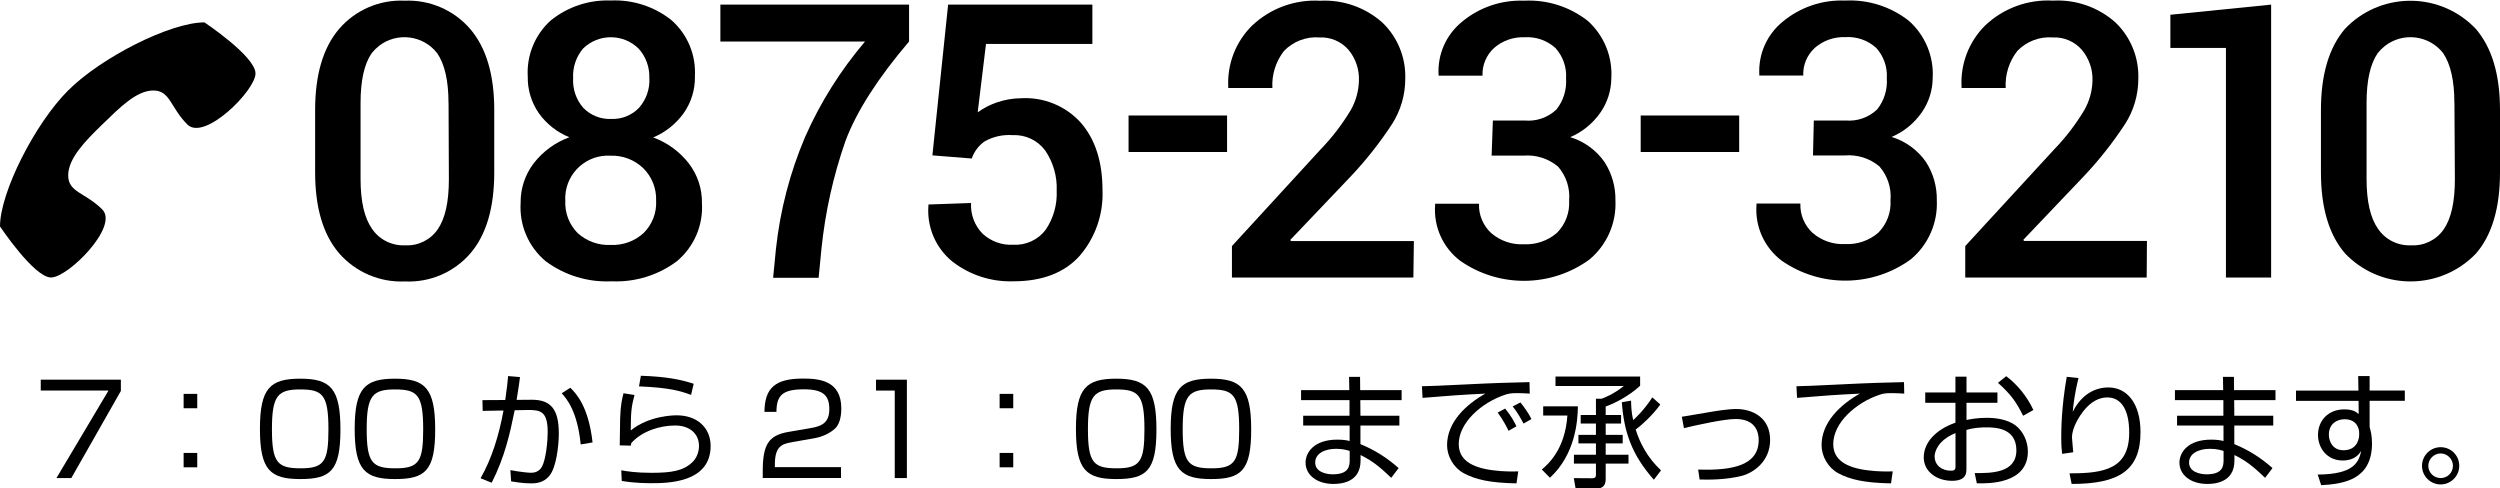
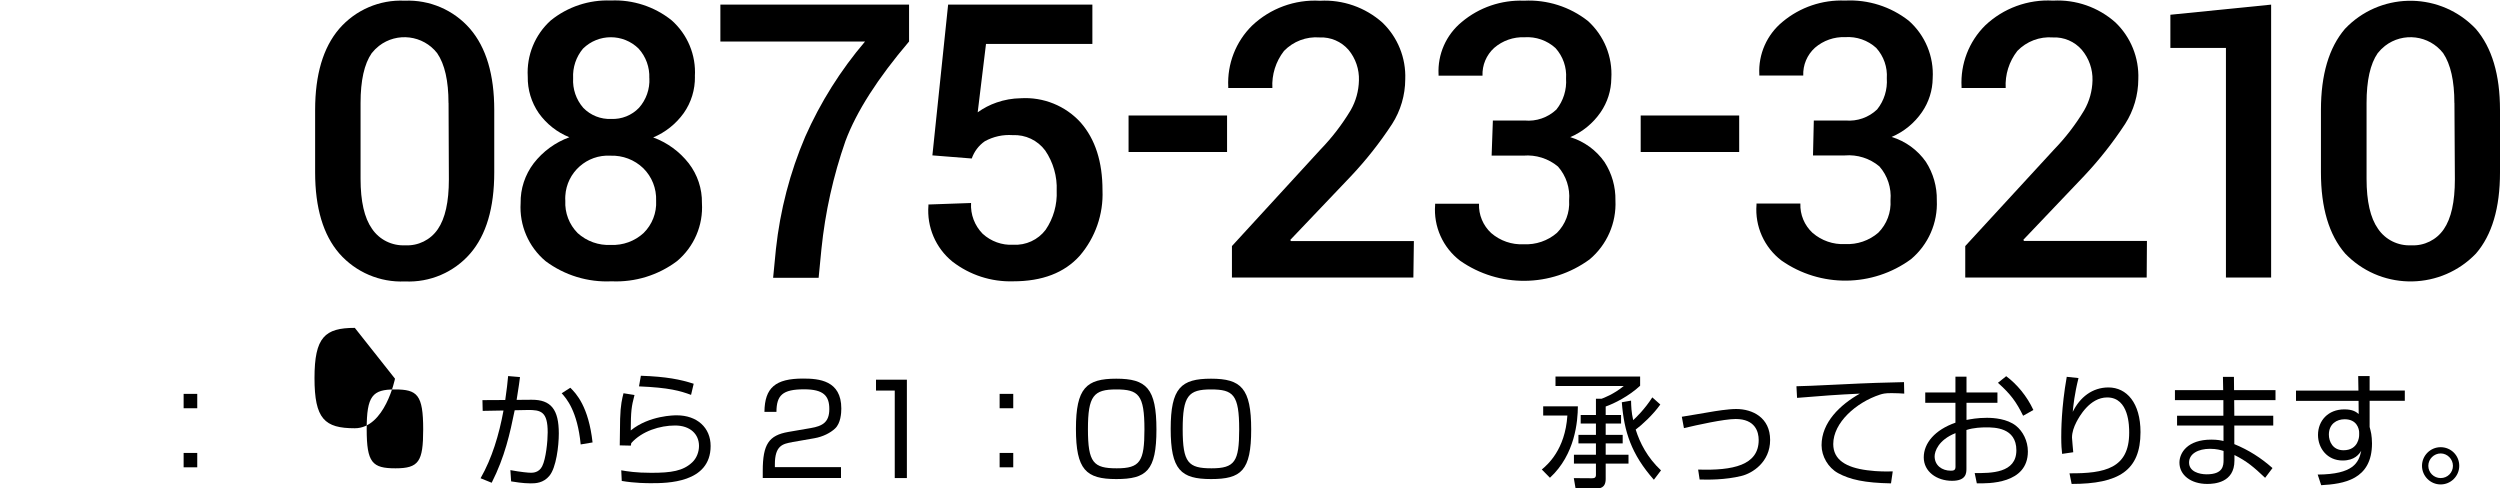
<svg xmlns="http://www.w3.org/2000/svg" id="_レイヤー_1" width="400" height="78.12" viewBox="0 0 400 78.12">
  <path d="m79.08,27.58c0,5.68-1.28,10.01-3.84,12.98-2.61,3.01-6.46,4.66-10.45,4.47-4,.18-7.86-1.47-10.5-4.47-2.58-2.98-3.87-7.31-3.87-12.98v-9.98c0-5.66,1.28-9.98,3.84-12.98C56.89,1.58,60.75-.08,64.74.11c4-.17,7.85,1.48,10.47,4.5,2.58,3,3.87,7.33,3.87,12.98v9.98Zm-7.32-11.1c0-3.54-.6-6.2-1.81-7.97-2.25-2.89-6.43-3.41-9.32-1.16-.43.34-.82.73-1.16,1.16-1.19,1.72-1.78,4.37-1.78,7.97v12.14c0,3.59.61,6.25,1.82,7.97,1.18,1.76,3.2,2.76,5.32,2.66,2.07.11,4.05-.86,5.22-2.58,1.18-1.72,1.77-4.37,1.77-7.97l-.05-12.21Z" stroke-width="0" />
  <path d="m111.19,12.25c.03,2.09-.59,4.13-1.79,5.84-1.24,1.73-2.93,3.08-4.89,3.9,2.25.82,4.22,2.26,5.69,4.14,1.4,1.82,2.15,4.06,2.11,6.36.22,3.55-1.26,7-3.99,9.29-3.01,2.26-6.71,3.4-10.47,3.23-3.79.18-7.52-.96-10.56-3.23-2.73-2.29-4.21-5.74-3.99-9.29-.04-2.29.7-4.53,2.09-6.36,1.47-1.9,3.45-3.35,5.71-4.17-1.97-.79-3.66-2.13-4.89-3.85-1.19-1.72-1.81-3.77-1.77-5.86-.2-3.39,1.15-6.7,3.68-8.98,2.71-2.19,6.13-3.33,9.62-3.19,3.51-.16,6.97.97,9.71,3.16,2.56,2.26,3.94,5.58,3.73,8.99Zm-6.21,19.86c.07-1.95-.67-3.83-2.06-5.2-1.4-1.35-3.29-2.07-5.24-2-3.77-.22-7.01,2.66-7.23,6.43-.02.26-.02.52,0,.78-.1,1.93.62,3.81,1.98,5.18,1.45,1.31,3.36,1.99,5.32,1.89,1.92.08,3.8-.6,5.22-1.9,1.38-1.36,2.11-3.24,2.01-5.16Zm-1.09-19.6c.07-1.74-.54-3.44-1.71-4.73-2.47-2.43-6.43-2.43-8.9,0-1.11,1.32-1.67,3.01-1.58,4.73-.1,1.73.48,3.43,1.62,4.74,1.17,1.21,2.81,1.86,4.49,1.78,1.66.07,3.28-.58,4.43-1.78,1.15-1.3,1.75-3,1.66-4.74Z" stroke-width="0" />
  <path d="m145.45,6.64c-5.02,5.9-8.42,11.21-10.18,15.93-1.95,5.58-3.24,11.38-3.84,17.26l-.45,4.62h-7.28l.45-4.62c.67-6.18,2.24-12.23,4.68-17.95,2.44-5.52,5.67-10.65,9.58-15.24h-23.15V.74h30.19v5.9Z" stroke-width="0" />
  <path d="m149.18,24.88l2.52-24.14h23.08v6.29h-17.02l-1.33,10.94c.93-.67,1.95-1.2,3.03-1.57,1.23-.43,2.52-.66,3.83-.68,3.64-.23,7.19,1.2,9.63,3.9,2.32,2.66,3.48,6.26,3.48,10.82.16,3.83-1.15,7.58-3.65,10.49-2.45,2.72-5.99,4.08-10.63,4.08-3.52.11-6.96-1.01-9.74-3.16-2.68-2.18-4.11-5.54-3.83-8.98v-.15l6.82-.24c-.11,1.83.57,3.62,1.86,4.93,1.33,1.21,3.09,1.85,4.89,1.75,2.02.11,3.96-.78,5.18-2.39,1.25-1.84,1.87-4.03,1.77-6.25.1-2.28-.55-4.54-1.83-6.43-1.22-1.65-3.18-2.57-5.22-2.47-1.55-.11-3.09.23-4.45.98-.97.67-1.7,1.64-2.09,2.76l-6.3-.5Z" stroke-width="0" />
  <path d="m196.33,24.32h-15.76v-5.84h15.76v5.84Z" stroke-width="0" />
  <path d="m226.13,44.4h-29.02v-5.03l14.19-15.47c1.83-1.89,3.44-3.99,4.8-6.25.84-1.46,1.29-3.1,1.33-4.78.06-1.78-.53-3.53-1.67-4.9-1.16-1.33-2.86-2.06-4.62-1.98-2.13-.17-4.22.63-5.7,2.16-1.32,1.69-1.98,3.8-1.86,5.93h-7.06v-.19c-.18-3.66,1.2-7.22,3.81-9.79,2.92-2.77,6.85-4.21,10.87-3.98,3.65-.2,7.23,1.05,9.97,3.48,2.47,2.36,3.8,5.67,3.67,9.08-.01,2.54-.74,5.03-2.11,7.17-1.94,2.96-4.13,5.74-6.55,8.31l-9.73,10.22.09.19h19.68l-.08,5.82Z" stroke-width="0" />
  <path d="m238.84,19.28h5.08c1.87.18,3.73-.46,5.1-1.75,1.12-1.4,1.67-3.17,1.55-4.97.12-1.79-.49-3.54-1.69-4.87-1.35-1.23-3.14-1.85-4.96-1.73-1.77-.07-3.51.54-4.85,1.7-1.25,1.13-1.94,2.76-1.87,4.45h-7.03v-.19c-.17-3.23,1.21-6.35,3.71-8.4,2.78-2.34,6.34-3.55,9.97-3.41,3.68-.19,7.31.96,10.21,3.24,2.59,2.34,3.97,5.73,3.75,9.21-.02,1.93-.62,3.81-1.71,5.4-1.21,1.76-2.9,3.15-4.86,3.98,2.22.68,4.15,2.08,5.48,3.98,1.18,1.83,1.79,3.97,1.75,6.15.17,3.61-1.36,7.1-4.13,9.43-6.15,4.5-14.49,4.58-20.73.21-2.76-2.11-4.26-5.47-3.99-8.92v-.19h7.02c-.07,1.77.65,3.49,1.95,4.69,1.44,1.24,3.3,1.89,5.2,1.79,1.94.1,3.85-.55,5.32-1.82,1.36-1.37,2.07-3.25,1.95-5.18.17-1.98-.47-3.94-1.78-5.43-1.54-1.29-3.54-1.92-5.54-1.75h-5.08l.2-5.63Z" stroke-width="0" />
  <path d="m278.26,24.32h-15.75v-5.84h15.76v5.84Z" stroke-width="0" />
  <path d="m290.21,19.28h5.08c1.86.16,3.7-.48,5.05-1.77,1.12-1.4,1.67-3.17,1.55-4.97.12-1.79-.49-3.54-1.69-4.87-1.35-1.23-3.14-1.85-4.96-1.73-1.77-.07-3.51.54-4.85,1.7-1.25,1.13-1.94,2.76-1.87,4.45h-7.03v-.19c-.17-3.24,1.22-6.37,3.73-8.42,2.79-2.33,6.36-3.54,9.99-3.39,3.68-.19,7.31.96,10.21,3.24,2.61,2.32,4.02,5.71,3.81,9.2-.02,1.93-.62,3.81-1.71,5.4-1.21,1.76-2.9,3.15-4.86,3.98,2.22.68,4.15,2.08,5.48,3.98,1.18,1.83,1.79,3.97,1.75,6.15.17,3.61-1.36,7.1-4.13,9.43-6.15,4.5-14.49,4.58-20.73.21-2.76-2.11-4.26-5.47-3.99-8.92v-.19h7.02c-.07,1.77.65,3.49,1.95,4.69,1.44,1.24,3.3,1.89,5.2,1.79,1.94.1,3.85-.55,5.32-1.82,1.36-1.37,2.07-3.25,1.95-5.18.17-1.98-.47-3.94-1.78-5.43-1.54-1.29-3.54-1.92-5.54-1.75h-5.08l.13-5.62Z" stroke-width="0" />
  <path d="m343.46,44.4h-29.02v-5.03l14.23-15.47c1.83-1.89,3.44-3.99,4.8-6.25.84-1.46,1.29-3.1,1.33-4.78.05-1.79-.56-3.53-1.71-4.9-1.16-1.33-2.86-2.06-4.62-1.98-2.13-.17-4.22.63-5.7,2.16-1.32,1.69-1.98,3.8-1.86,5.93h-7.06v-.19c-.2-3.66,1.17-7.23,3.77-9.81,2.92-2.77,6.85-4.21,10.87-3.98,3.65-.2,7.23,1.05,9.97,3.48,2.47,2.36,3.8,5.67,3.67,9.08-.01,2.54-.74,5.03-2.11,7.17-1.94,2.96-4.13,5.74-6.55,8.31l-9.73,10.22.09.19h19.68l-.04,5.84Z" stroke-width="0" />
  <path d="m363.38,44.4h-7.23V7.67h-8.89V2.36l16.12-1.62v43.66Z" stroke-width="0" />
  <path d="m400,27.58c0,5.68-1.28,10.01-3.84,12.98-5.54,5.78-14.72,5.98-20.5.44-.15-.14-.3-.29-.44-.44-2.58-2.98-3.87-7.31-3.87-12.98v-9.98c0-5.66,1.28-9.98,3.84-12.98,5.48-5.78,14.62-6.02,20.4-.54.19.18.37.36.54.54,2.58,3,3.87,7.33,3.87,12.98v9.98Zm-7.3-11.1c0-3.54-.6-6.2-1.79-7.97-2.25-2.89-6.43-3.41-9.32-1.16-.43.34-.82.73-1.16,1.16-1.19,1.72-1.78,4.37-1.78,7.97v12.14c0,3.59.61,6.25,1.82,7.97,1.18,1.76,3.2,2.76,5.32,2.66,2.07.11,4.05-.86,5.22-2.58,1.18-1.72,1.77-4.37,1.77-7.97l-.07-12.21Z" stroke-width="0" />
-   <path d="m16.36,33.51c-2.72-2.72-5.45-2.72-5.45-5.44s2.71-5.5,5.45-8.15,5.45-5.44,8.17-5.44,2.72,2.72,5.45,5.44c2.72,2.72,10.9-5.44,10.9-8.17s-8.17-8.17-8.17-8.17c-5.45,0-16.5,5.59-21.81,10.89C5.59,19.77,0,30.79,0,36.23c0,0,5.45,8.17,8.17,8.17s10.91-8.17,8.19-10.89Z" stroke-width="0" />
  <rect width="400" height="45.14" fill="none" stroke-width="0" />
-   <path d="m19.34,60.75v1.8l-7.93,13.94h-2.38l8.33-14H6.52v-1.74h12.82Z" stroke-width="0" />
  <path d="m31.56,63.02v2.3h-2.18v-2.3h2.18Zm0,9.45v2.3h-2.18v-2.3h2.18Z" stroke-width="0" />
-   <path d="m48.04,60.59c4.81,0,6.43,1.52,6.43,8.13s-1.6,7.93-6.43,7.93-6.45-1.48-6.45-8.03,1.66-8.03,6.45-8.03Zm-4.53,8.07c0,5.37.88,6.27,4.61,6.27s4.43-1.08,4.43-6.21c0-5.59-.94-6.41-4.53-6.41s-4.51,1.02-4.51,6.35Z" stroke-width="0" />
-   <path d="m63.2,60.59c4.81,0,6.43,1.52,6.43,8.13s-1.6,7.93-6.43,7.93-6.45-1.48-6.45-8.03,1.66-8.03,6.45-8.03Zm-4.53,8.07c0,5.37.88,6.27,4.61,6.27s4.43-1.08,4.43-6.21c0-5.59-.94-6.41-4.53-6.41s-4.51,1.02-4.51,6.35Z" stroke-width="0" />
+   <path d="m63.2,60.59s-1.6,7.93-6.43,7.93-6.45-1.48-6.45-8.03,1.66-8.03,6.45-8.03Zm-4.53,8.07c0,5.37.88,6.27,4.61,6.27s4.43-1.08,4.43-6.21c0-5.59-.94-6.41-4.53-6.41s-4.51,1.02-4.51,6.35Z" stroke-width="0" />
  <path d="m83.2,60.33c-.08.64-.18,1.44-.54,3.65l2.4-.02c3.1-.02,4.35,1.56,4.35,5.39,0,2.02-.42,5.47-1.5,6.77-.96,1.18-2.24,1.22-2.99,1.22-1.26,0-2.64-.24-3.14-.32l-.12-1.8c1.74.32,2.9.42,3.29.42.28,0,1.28,0,1.8-1.04.6-1.2.88-3.97.88-5.43,0-3.3-1.06-3.61-3.26-3.57l-2.02.04c-.76,3.71-1.56,7.41-3.68,11.6l-1.78-.72c1.82-3.18,2.96-6.95,3.67-10.84l-3.33.06-.04-1.72,3.65-.02c.26-1.76.36-2.8.46-3.83l1.88.16Zm9.71,10.78c-.52-5.37-2.3-7.37-3.04-8.19l1.38-.88c.94.92,2.92,3,3.56,8.75l-1.9.32Z" stroke-width="0" />
  <path d="m101.52,63.2c-.5,1.9-.58,2.56-.6,5.67,2.98-2.42,7.03-2.42,7.35-2.42,3.27,0,5.43,1.98,5.43,4.91,0,5.95-7.03,5.95-9.51,5.95-.64,0-2.6,0-4.71-.36l-.08-1.7c.96.16,2.3.4,4.81.4,3.22,0,5.09-.3,6.55-1.68.7-.66,1.08-1.66,1.08-2.62,0-1.88-1.4-3.27-3.83-3.27s-5.31.9-7.01,2.82c-.04.18-.04.22-.06.4l-1.78-.04c.02-.68.04-3.79.06-4.25.06-2.26.34-3.3.54-4.09l1.76.28Zm9.05-.02c-1.74-.64-3.49-1.16-8.33-1.36l.3-1.7c4.11.14,6.35.6,8.45,1.28l-.42,1.78Z" stroke-width="0" />
  <path d="m126.74,70.75c-1.5.26-2.76.54-2.76,3.53v.46h10.58v1.74h-12.52v-1.14c0-4.27.98-5.69,4.09-6.23l3.6-.62c1.86-.32,2.96-.92,2.96-3.04s-.92-3.16-4.03-3.16c-3.48,0-4.41.96-4.43,3.61h-1.92c.04-3.87,1.76-5.33,6.17-5.33,2.54,0,6.13.28,6.13,4.79,0,.76-.1,2.36-1,3.2-.74.7-1.94,1.32-3.32,1.56l-3.55.62Z" stroke-width="0" />
  <path d="m145.1,60.75v15.74h-1.94v-14h-3v-1.74h4.93Z" stroke-width="0" />
  <path d="m162.12,63.02v2.3h-2.18v-2.3h2.18Zm0,9.45v2.3h-2.18v-2.3h2.18Z" stroke-width="0" />
  <path d="m178.6,60.59c4.81,0,6.43,1.52,6.43,8.13s-1.6,7.93-6.43,7.93-6.45-1.48-6.45-8.03,1.66-8.03,6.45-8.03Zm-4.53,8.07c0,5.37.88,6.27,4.61,6.27s4.43-1.08,4.43-6.21c0-5.59-.94-6.41-4.53-6.41s-4.51,1.02-4.51,6.35Z" stroke-width="0" />
  <path d="m193.76,60.59c4.81,0,6.43,1.52,6.43,8.13s-1.6,7.93-6.43,7.93-6.45-1.48-6.45-8.03,1.66-8.03,6.45-8.03Zm-4.53,8.07c0,5.37.88,6.27,4.61,6.27s4.43-1.08,4.43-6.21c0-5.59-.94-6.41-4.53-6.41s-4.51,1.02-4.51,6.35Z" stroke-width="0" />
-   <path d="m215.89,62.42l-.04-2.12h1.76l.02,2.12h6.63v1.6h-6.61l.02,2.5h6.23v1.56h-6.23v2.98c2.3.94,4.27,2.2,6.11,3.83l-1.18,1.56c-1.84-1.74-2.9-2.64-4.91-3.65v.9c0,3.55-3.24,3.73-4.35,3.73-2.64,0-4.45-1.44-4.45-3.41,0-1.56,1.28-3.68,5.09-3.68.98,0,1.54.12,1.96.22v-2.48h-7.43v-1.56h7.41v-2.5h-7.75v-1.6h7.73Zm.06,9.73c-.46-.14-1.1-.34-2.18-.34-1.84,0-3.34.76-3.34,2.2s1.62,1.88,2.82,1.88c2.64,0,2.7-1.4,2.7-2.32v-1.42Z" stroke-width="0" />
-   <path d="m244.79,62.98c-.64-.04-1.26-.08-2.06-.08-1.1,0-1.4.1-1.86.24-3.79,1.24-7.47,4.47-7.47,7.91,0,2.5,2.02,3.75,5.43,4.19,1.8.24,3.22.2,4.09.18l-.28,1.92c-4.21-.08-6.55-.6-8.47-1.64-1.6-.88-2.64-2.7-2.64-4.47,0-3.64,2.96-6.47,6.13-8.25-3.93.18-5.83.34-10.05.68l-.1-1.86c1.66,0,10.72-.5,12.74-.54.56-.02,4.07-.1,4.47-.12l.04,1.84Zm-3.42,5.95c-.2-.4-.82-1.7-1.74-2.92l1.2-.64c.98,1.2,1.48,2.18,1.8,2.84l-1.26.72Zm2.4-1.16c-.7-1.26-.98-1.78-1.74-2.74l1.24-.64c.5.62,1.38,1.82,1.76,2.66l-1.26.72Z" stroke-width="0" />
  <path d="m252.46,65.02c-.02,2.36-.42,7.69-4.47,11.42l-1.3-1.32c.88-.74,3.73-3.14,4.09-8.63h-3.87v-1.48h5.55Zm4.45,1.38h2.46v1.36h-2.46v1.82h2.72v1.36h-2.72v1.82h3.65v1.42h-3.65v2.46c0,1.5-1.04,1.5-1.38,1.5h-3.44l-.28-1.64,2.9.02c.38,0,.64-.08.64-.54v-1.8h-3.52v-1.42h3.52v-1.82h-2.8v-1.36h2.8v-1.82h-2.44v-1.36h2.44v-2.6h.9c.26-.1,1.94-.7,3.55-2.04h-10.92v-1.52h13.54v1.48c-1.78,1.66-4.17,2.86-5.51,3.32v1.36Zm7.71,10.36c-3.61-4.09-4.77-7.69-5.13-12.4l1.48-.26c.02.88.04,1.84.34,3.12.36-.32,1.82-1.7,3.06-3.64l1.28,1.14c-1.18,1.66-2.94,3.27-3.94,4.01.68,2.16,1.86,4.47,4.05,6.53l-1.14,1.5Z" stroke-width="0" />
  <path d="m271.7,75.13c5.57.18,9.69-.68,9.69-4.73,0-1.32-.56-3.36-3.69-3.36-1.84,0-6.19.96-8.27,1.46l-.34-1.82c.72-.1,3.87-.66,4.53-.76.78-.14,2.88-.48,4.17-.48,2.62,0,5.43,1.38,5.43,4.95s-2.86,5.33-4.55,5.75c-2.62.66-5.49.62-6.73.58l-.24-1.6Z" stroke-width="0" />
  <path d="m304.71,62.98c-.64-.04-1.26-.08-2.06-.08-1.1,0-1.4.1-1.86.24-3.79,1.24-7.47,4.47-7.47,7.91,0,2.5,2.02,3.75,5.43,4.19,1.8.24,3.22.2,4.09.18l-.28,1.92c-4.21-.08-6.55-.6-8.47-1.64-1.6-.88-2.64-2.7-2.64-4.47,0-3.64,2.96-6.47,6.13-8.25-3.93.18-5.83.34-10.05.68l-.1-1.86c1.66,0,10.72-.5,12.74-.54.56-.02,4.07-.1,4.47-.12l.04,1.84Z" stroke-width="0" />
  <path d="m312.88,60.27h1.76v2.52h4.95v1.66h-4.95v2.74c.66-.12,1.7-.34,3.27-.34,1.14,0,3.22.16,4.63,1.26,1.12.88,1.92,2.44,1.92,4.13,0,5.23-6.37,5.13-8.17,5.09l-.34-1.64c2.62.02,6.67.02,6.67-3.64s-3.52-3.67-4.85-3.67c-.66,0-2.02.04-3.14.42v6.15c0,.7,0,1.98-2.3,1.98-2.44,0-4.53-1.46-4.53-3.75s1.8-4.41,5.07-5.55v-3.18h-4.83v-1.66h4.83v-2.52Zm0,9.03c-2.76,1.1-3.34,2.94-3.34,3.71,0,1.46,1.18,2.3,2.58,2.3.44,0,.76-.06.76-.62v-5.39Zm8.11-9.11c1.7,1.26,3.32,3.18,4.35,5.41l-1.64.92c-1.1-2.22-1.96-3.42-4.03-5.27l1.32-1.06Z" stroke-width="0" />
  <path d="m332.56,60.49c-.64,2.54-.84,4.47-.92,5.41,1.14-2.34,3.14-3.91,5.71-3.91,2.92,0,5.13,2.48,5.13,7.15,0,6.15-3.48,8.29-11.02,8.29l-.34-1.7c5.67.04,9.55-.8,9.55-6.49,0-.98,0-5.65-3.52-5.65-2.8,0-4.49,3.1-4.93,3.95-.4.78-.7,1.62-.7,2.48,0,.22.18,2.1.2,2.34l-1.78.26c-.08-.64-.14-1.4-.14-2.66,0-.94,0-4.73.88-9.67l1.88.2Z" stroke-width="0" />
  <path d="m355.71,62.42l-.04-2.12h1.76l.02,2.12h6.63v1.6h-6.61l.02,2.5h6.23v1.56h-6.23v2.98c2.3.94,4.27,2.2,6.11,3.83l-1.18,1.56c-1.84-1.74-2.9-2.64-4.91-3.65v.9c0,3.55-3.24,3.73-4.35,3.73-2.64,0-4.45-1.44-4.45-3.41,0-1.56,1.28-3.68,5.09-3.68.98,0,1.54.12,1.96.22v-2.48h-7.43v-1.56h7.41v-2.5h-7.75v-1.6h7.73Zm.06,9.73c-.46-.14-1.1-.34-2.18-.34-1.84,0-3.34.76-3.34,2.2s1.62,1.88,2.82,1.88c2.64,0,2.7-1.4,2.7-2.32v-1.42Z" stroke-width="0" />
  <path d="m377.32,60.17h1.82v2.32h5.63v1.64h-5.63v4.19c.08.3.18.66.26,1.1.06.42.12.92.12,1.52,0,5.85-4.59,6.49-8.13,6.69l-.56-1.7c5.71-.04,6.57-1.9,6.97-3.81-.34.54-1.04,1.56-2.98,1.56-2.46,0-3.94-1.96-3.94-4.09,0-2.28,1.62-4.09,4.21-4.09,1.4,0,1.9.42,2.3.74l-.02-2.1h-10.01v-1.64h9.99l-.04-2.32Zm.14,8.89c-.04-.44-.34-1.98-2.32-1.98-1.26,0-2.52.74-2.52,2.46,0,1.1.62,2.5,2.34,2.5,2.42,0,2.5-2.26,2.5-2.32,0-.14.02-.46,0-.66Z" stroke-width="0" />
  <path d="m393.48,74.53c0,1.64-1.34,2.98-2.98,2.98s-2.98-1.34-2.98-2.98,1.34-2.98,2.98-2.98,2.98,1.3,2.98,2.98Zm-4.95,0c0,1.08.88,1.96,1.98,1.96s1.96-.88,1.96-1.96-.9-1.98-1.96-1.98-1.98.88-1.98,1.98Z" stroke-width="0" />
</svg>